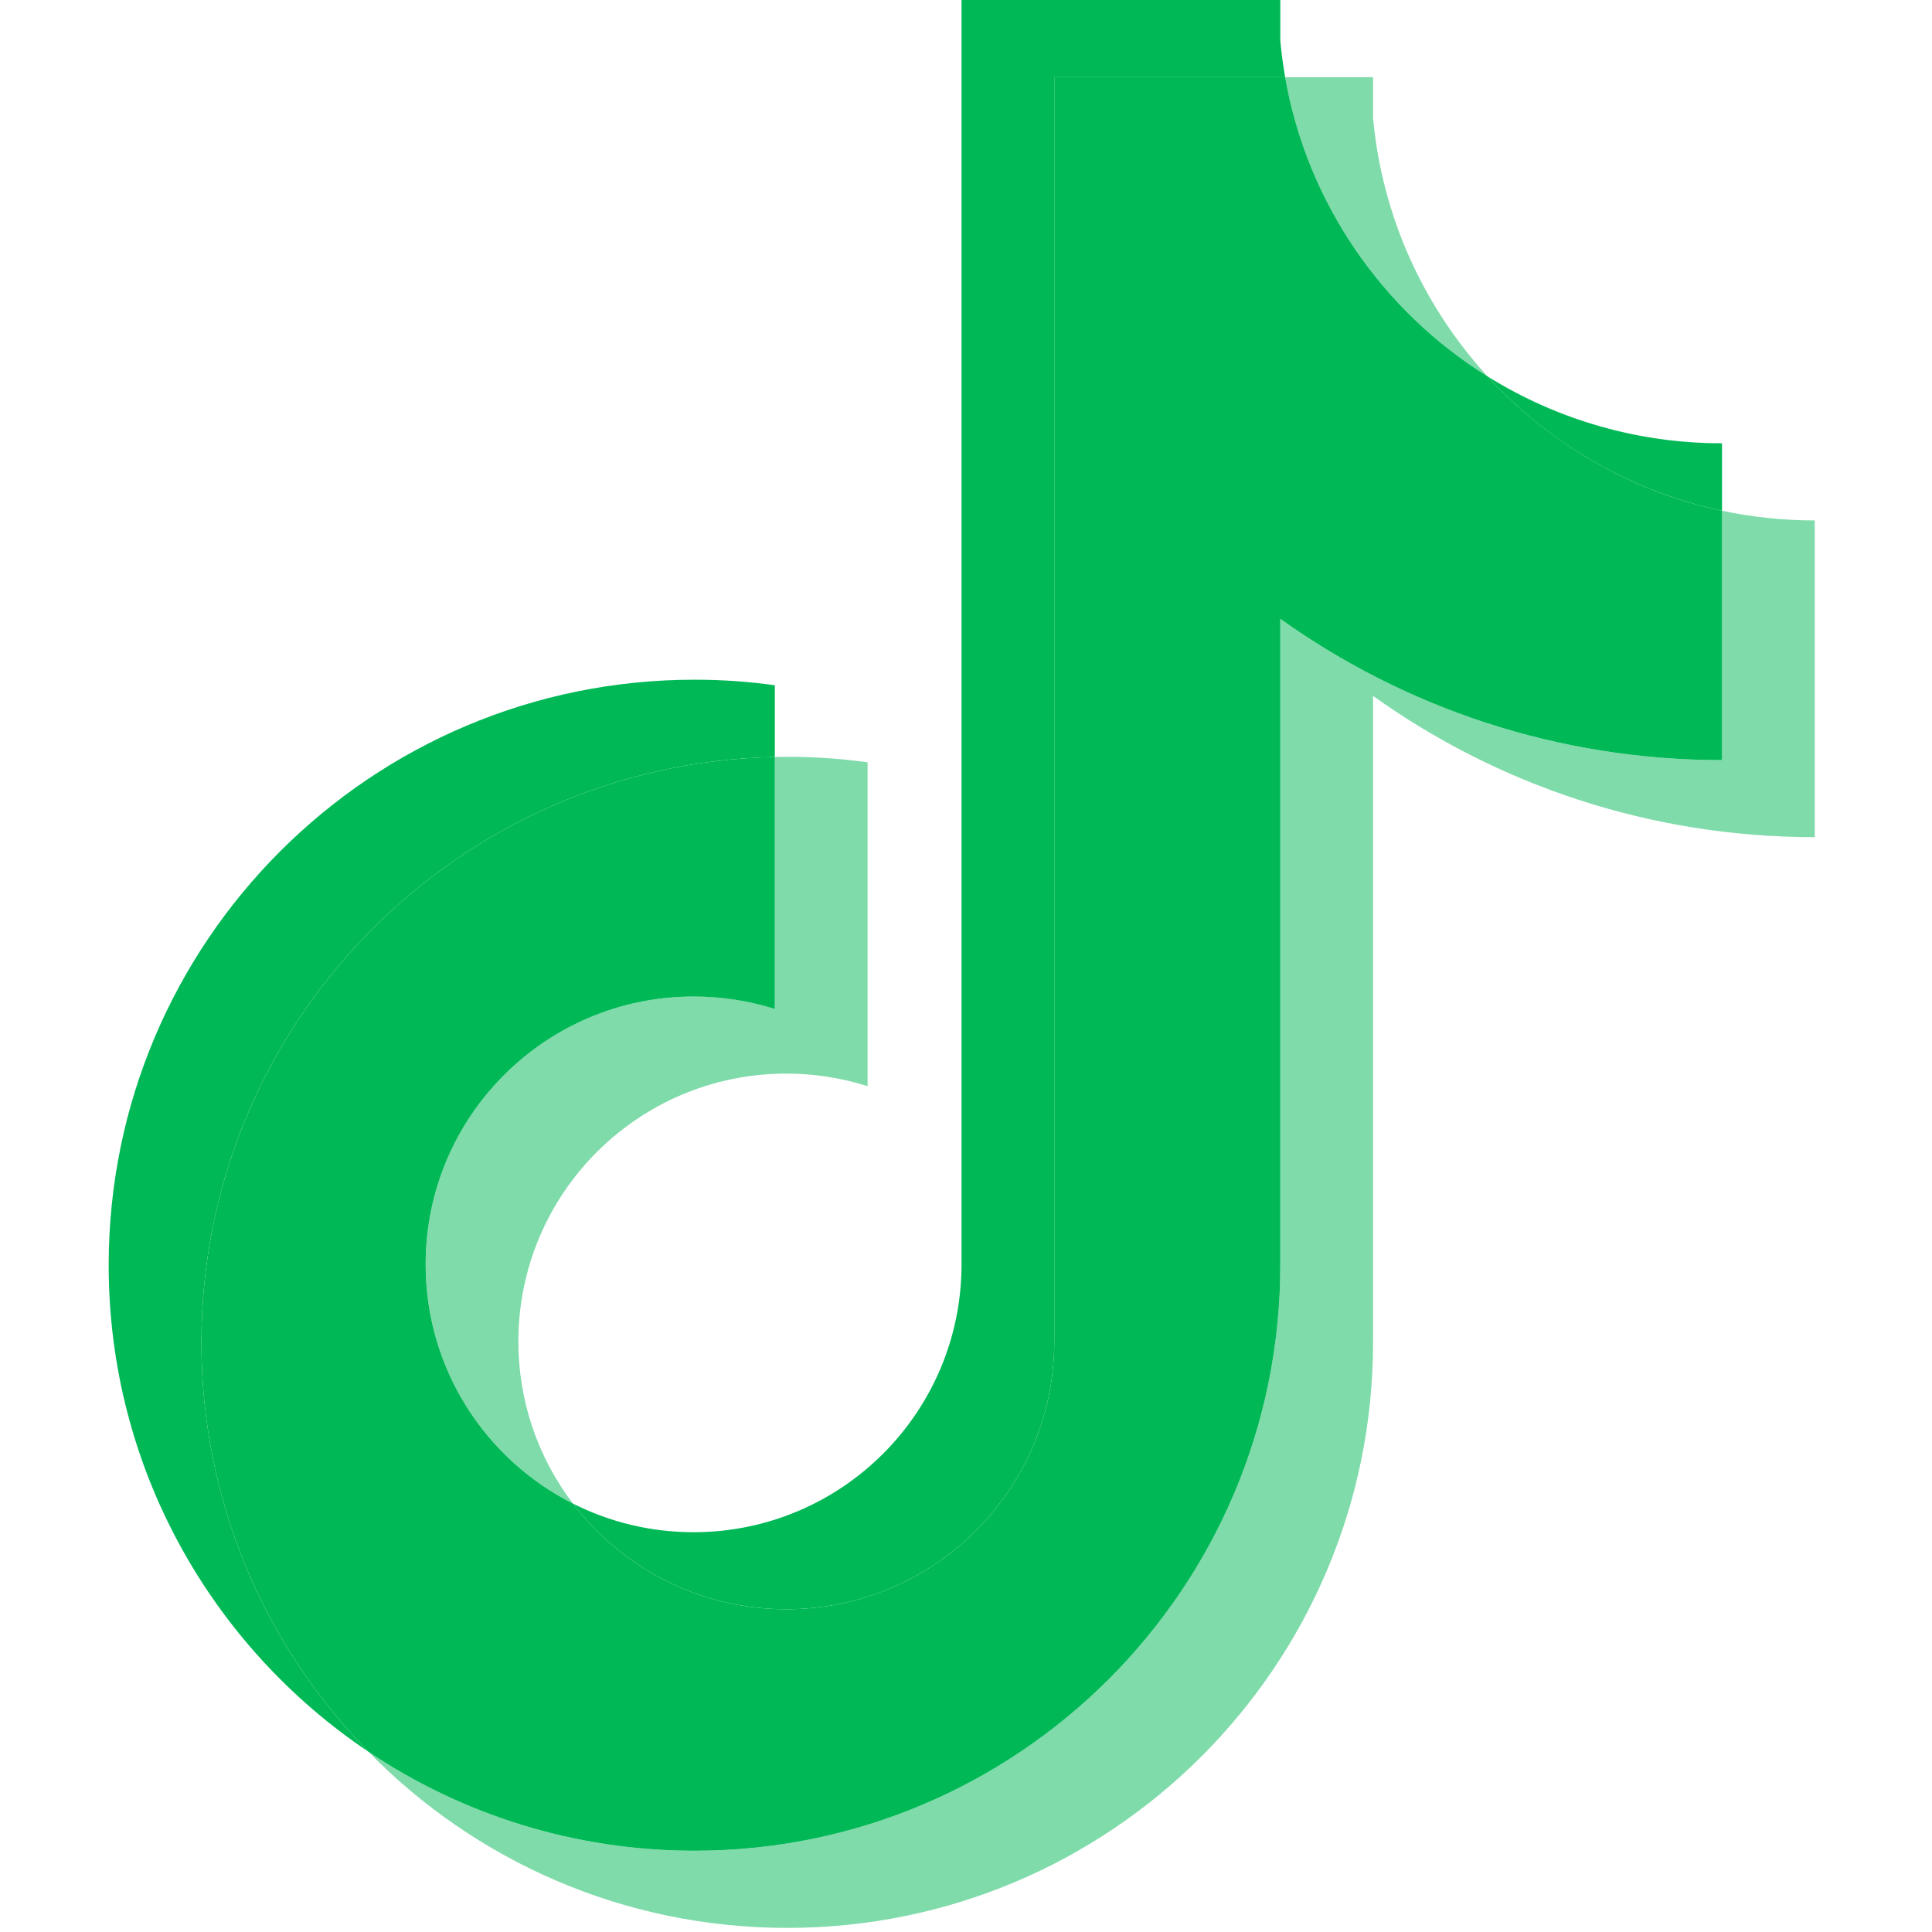
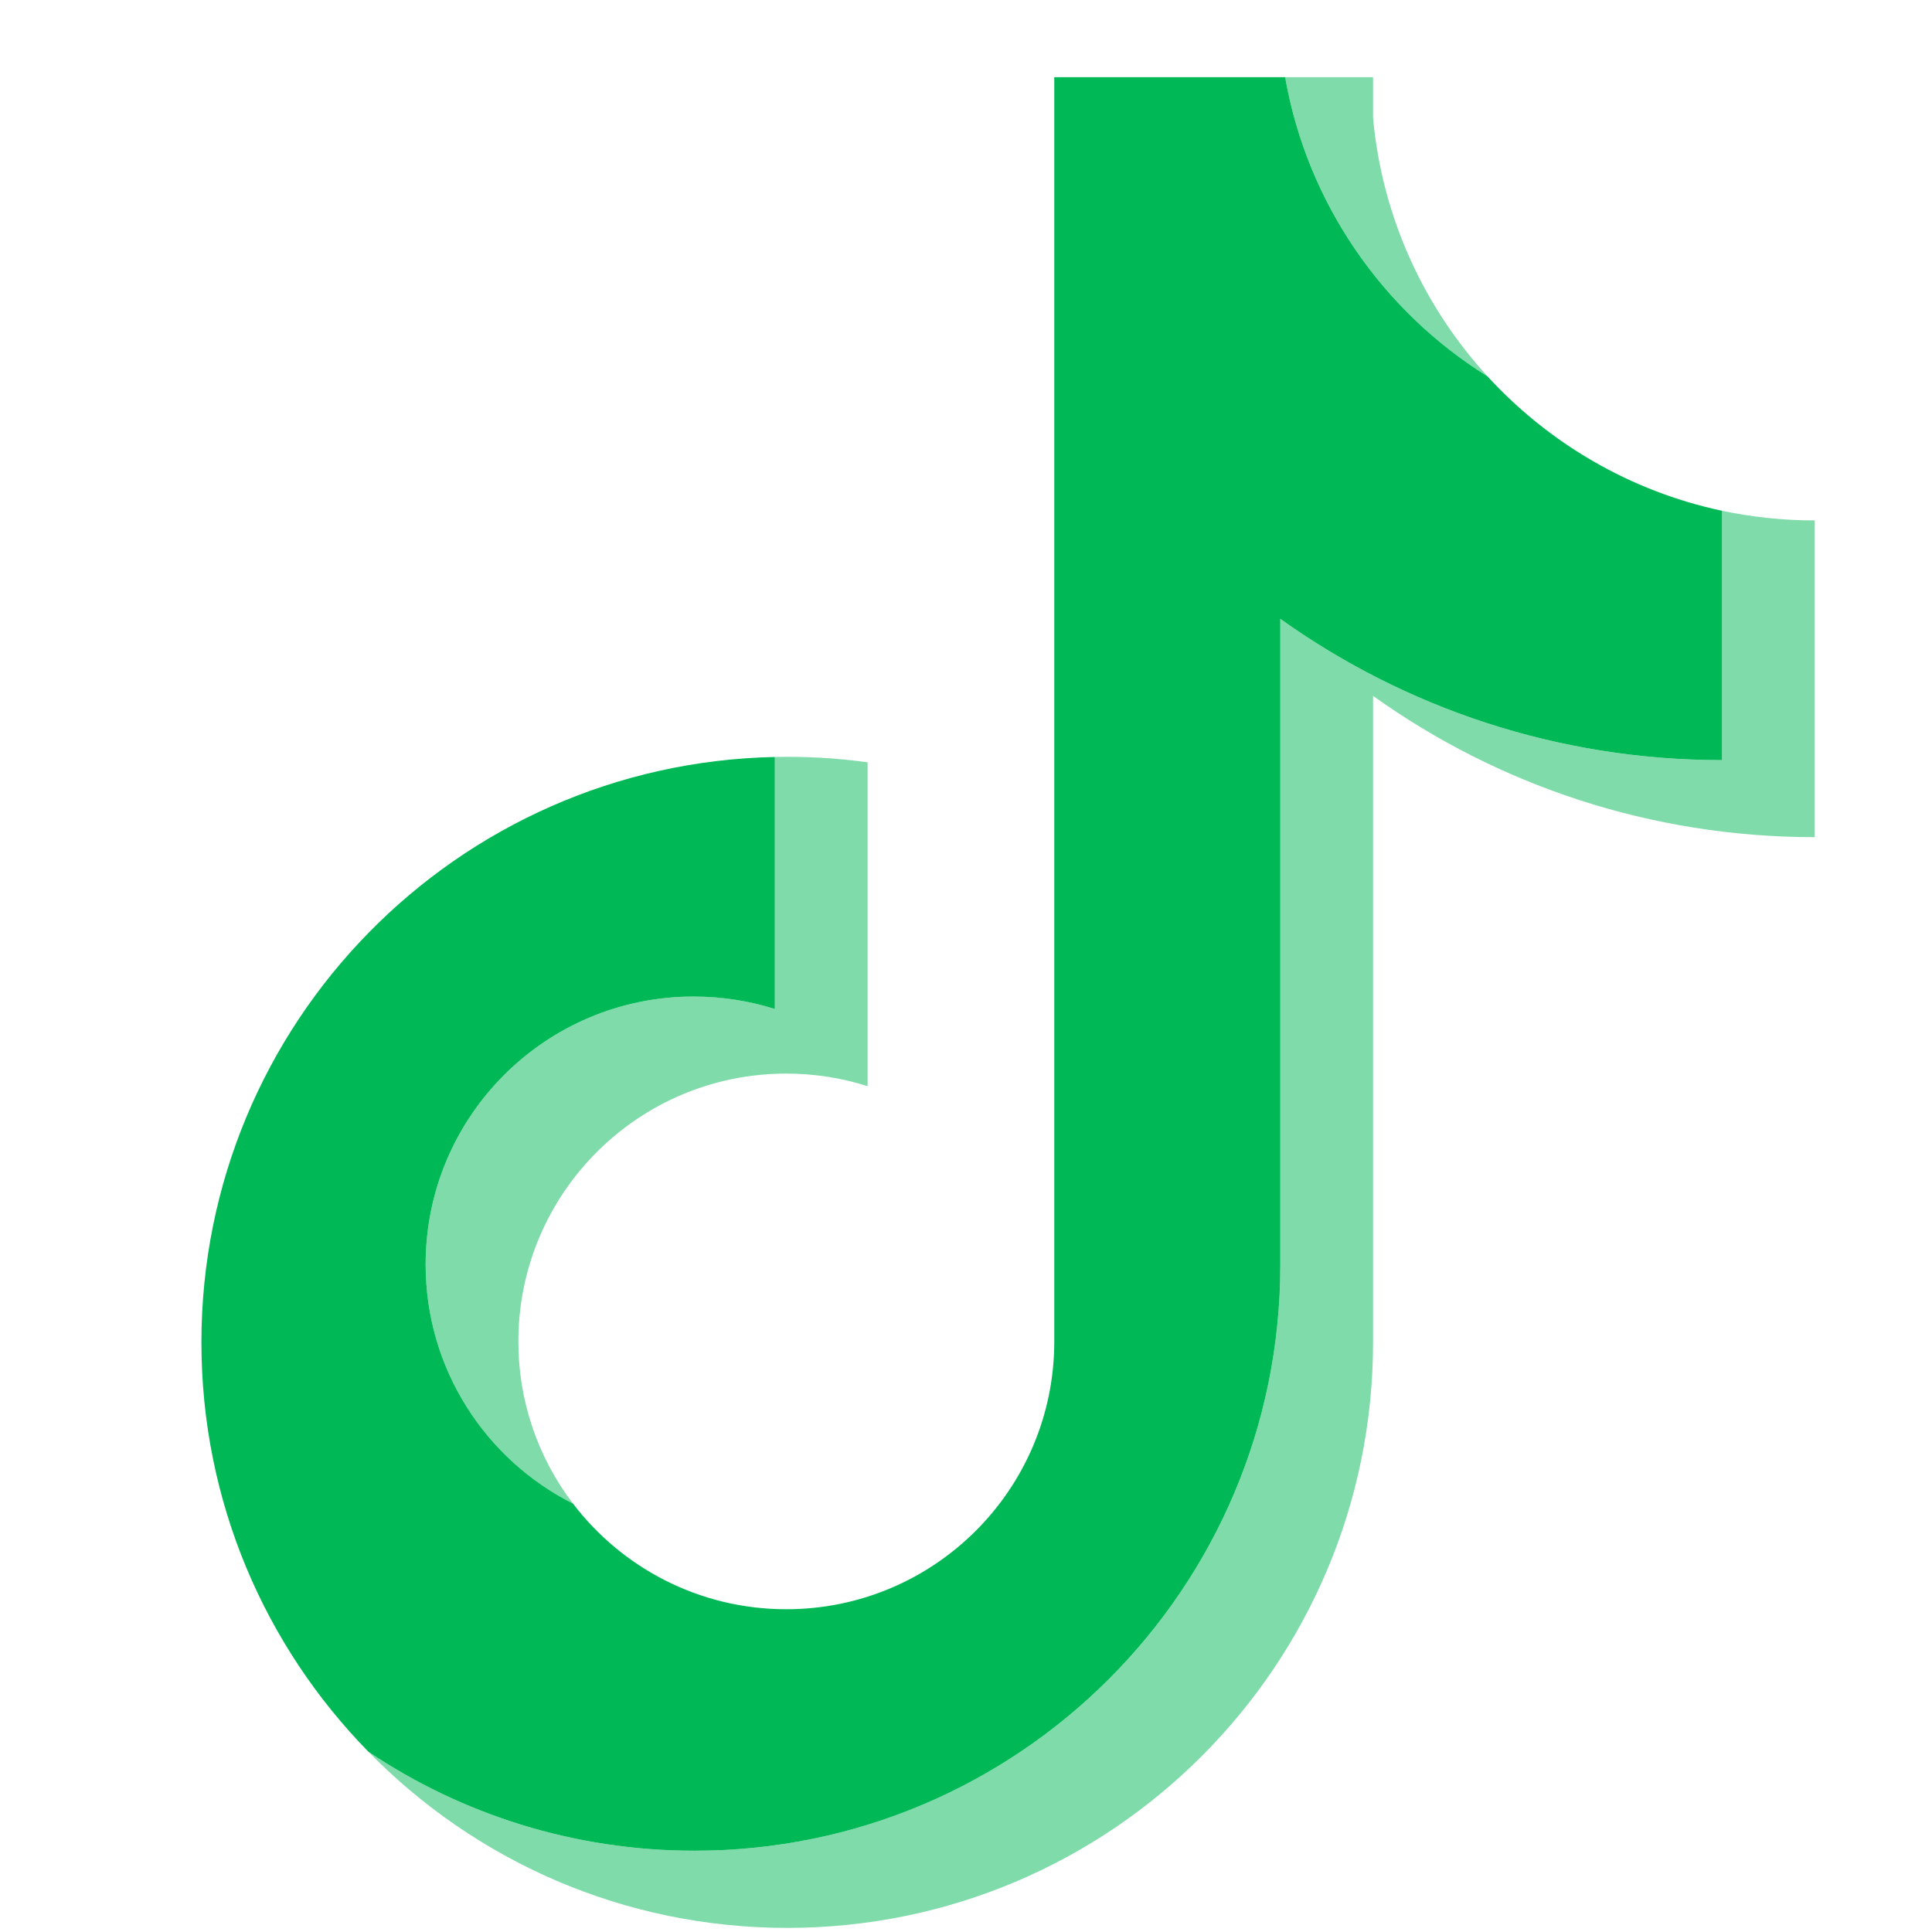
<svg xmlns="http://www.w3.org/2000/svg" width="16" height="16" viewBox="0 0 16 16" fill="none">
  <g clip-path="url(#clip0_42908_15081)">
    <path d="M11.371 5.763C12.402 6.5 13.665 6.933 15.029 6.933V4.31C14.771 4.31 14.513 4.283 14.261 4.23V6.295C12.897 6.295 11.634 5.861 10.603 5.125V10.478C10.603 13.156 8.431 15.327 5.752 15.327C4.752 15.327 3.823 15.025 3.051 14.507C3.932 15.408 5.16 15.966 6.52 15.966C9.199 15.966 11.371 13.795 11.371 11.117V5.763H11.371ZM12.319 3.117C11.792 2.541 11.446 1.798 11.371 0.976V0.639H10.643C10.826 1.683 11.451 2.576 12.319 3.117ZM4.745 12.452C4.451 12.066 4.292 11.594 4.293 11.109C4.293 9.884 5.286 8.891 6.512 8.891C6.74 8.891 6.968 8.926 7.185 8.995V6.313C6.931 6.278 6.674 6.263 6.417 6.269V8.356C6.2 8.287 5.972 8.252 5.744 8.253C4.518 8.253 3.525 9.246 3.525 10.471C3.525 11.337 4.021 12.087 4.745 12.452Z" fill="#00B956" fill-opacity="0.5" />
    <path d="M10.603 5.125C11.634 5.861 12.897 6.295 14.261 6.295V4.23C13.5 4.068 12.826 3.67 12.319 3.117C11.451 2.576 10.826 1.683 10.643 0.639H8.731V11.117C8.727 12.338 7.735 13.327 6.512 13.327C5.791 13.327 5.151 12.984 4.745 12.452C4.021 12.087 3.525 11.337 3.525 10.471C3.525 9.246 4.518 8.253 5.744 8.253C5.979 8.253 6.205 8.289 6.417 8.356V6.269C3.785 6.323 1.668 8.473 1.668 11.117C1.668 12.437 2.195 13.633 3.051 14.507C3.823 15.025 4.752 15.327 5.752 15.327C8.431 15.327 10.603 13.156 10.603 10.478V5.125Z" fill="#00B956" />
-     <path d="M14.261 4.23L14.261 3.671C13.574 3.672 12.901 3.48 12.319 3.117C12.835 3.681 13.513 4.07 14.261 4.23ZM10.643 0.639C10.626 0.539 10.612 0.438 10.603 0.337V0H7.963V10.478C7.959 11.7 6.967 12.689 5.744 12.689C5.385 12.689 5.046 12.604 4.745 12.452C5.151 12.984 5.791 13.327 6.512 13.327C7.735 13.327 8.727 12.338 8.731 11.117V0.639H10.643ZM6.417 6.269V5.675C6.197 5.644 5.974 5.629 5.752 5.629C3.072 5.629 0.9 7.8 0.9 10.478C0.9 12.157 1.754 13.637 3.051 14.507C2.195 13.633 1.668 12.437 1.668 11.117C1.668 8.473 3.785 6.323 6.417 6.269Z" fill="#00B956" />
  </g>
  <defs>
    <clipPath id="clip0_42908_15081">
      <rect width="14.137" height="16" fill="white" transform="translate(0.9)" />
    </clipPath>
  </defs>
</svg>